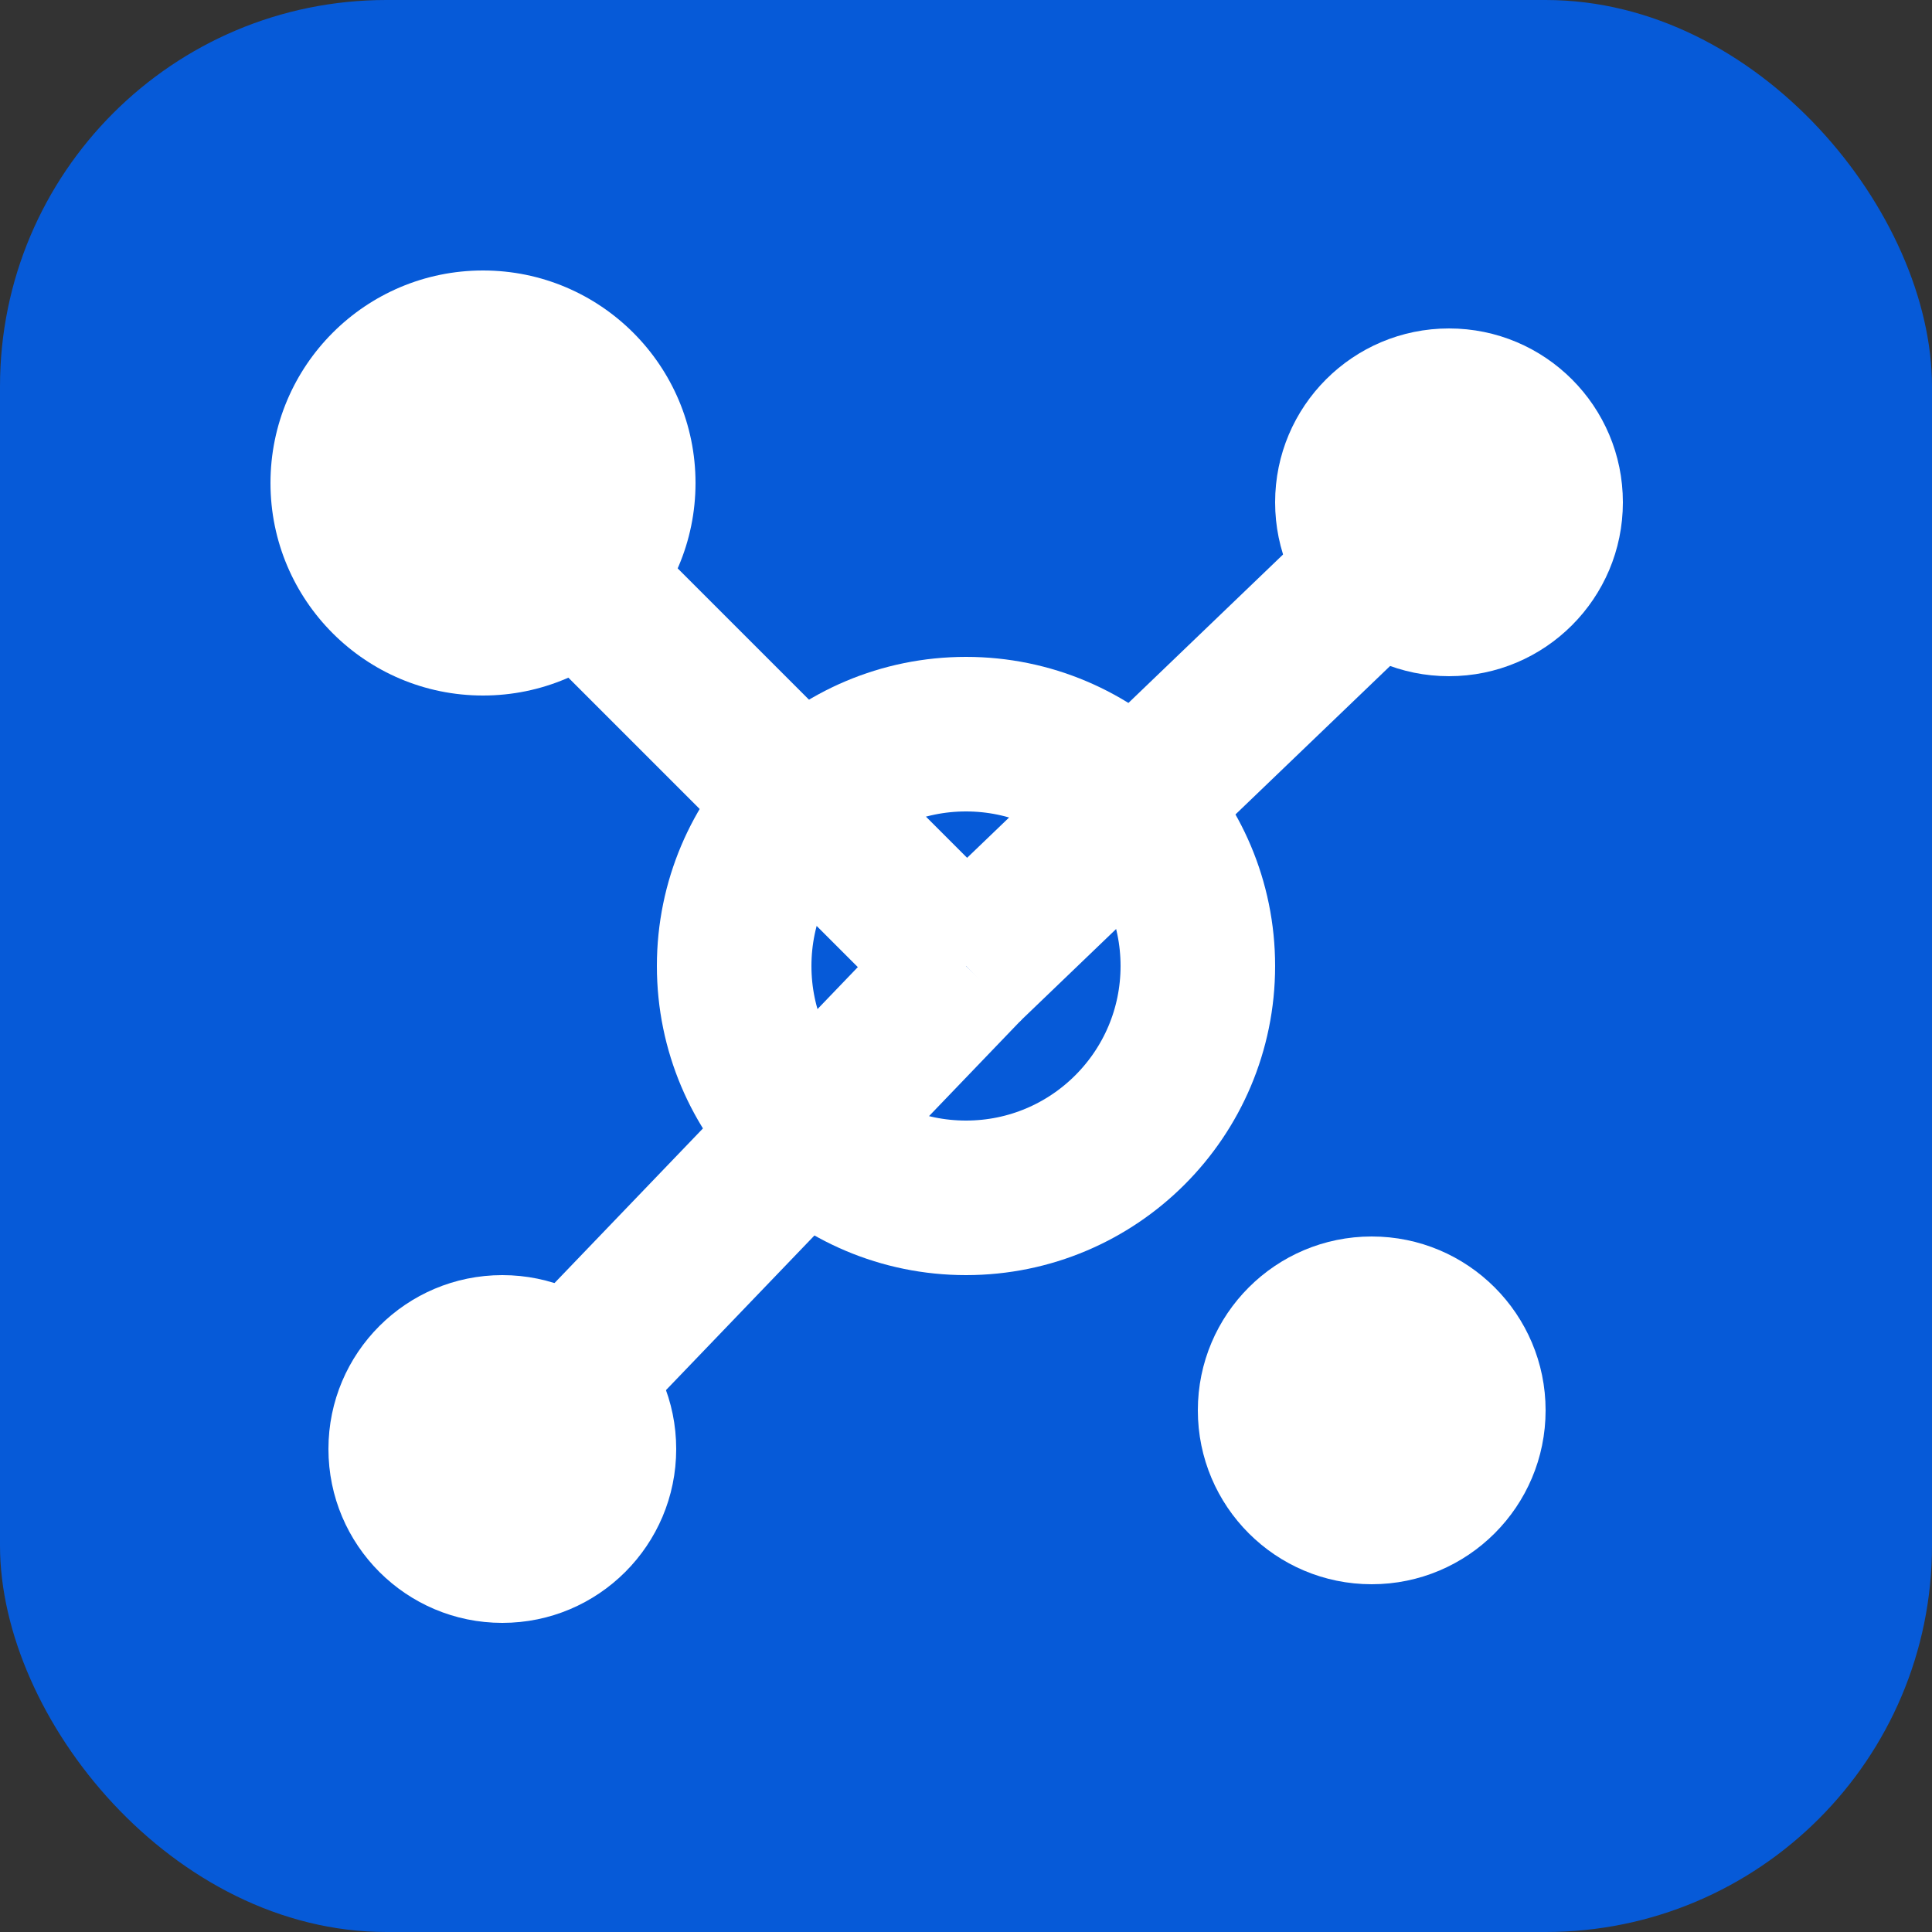
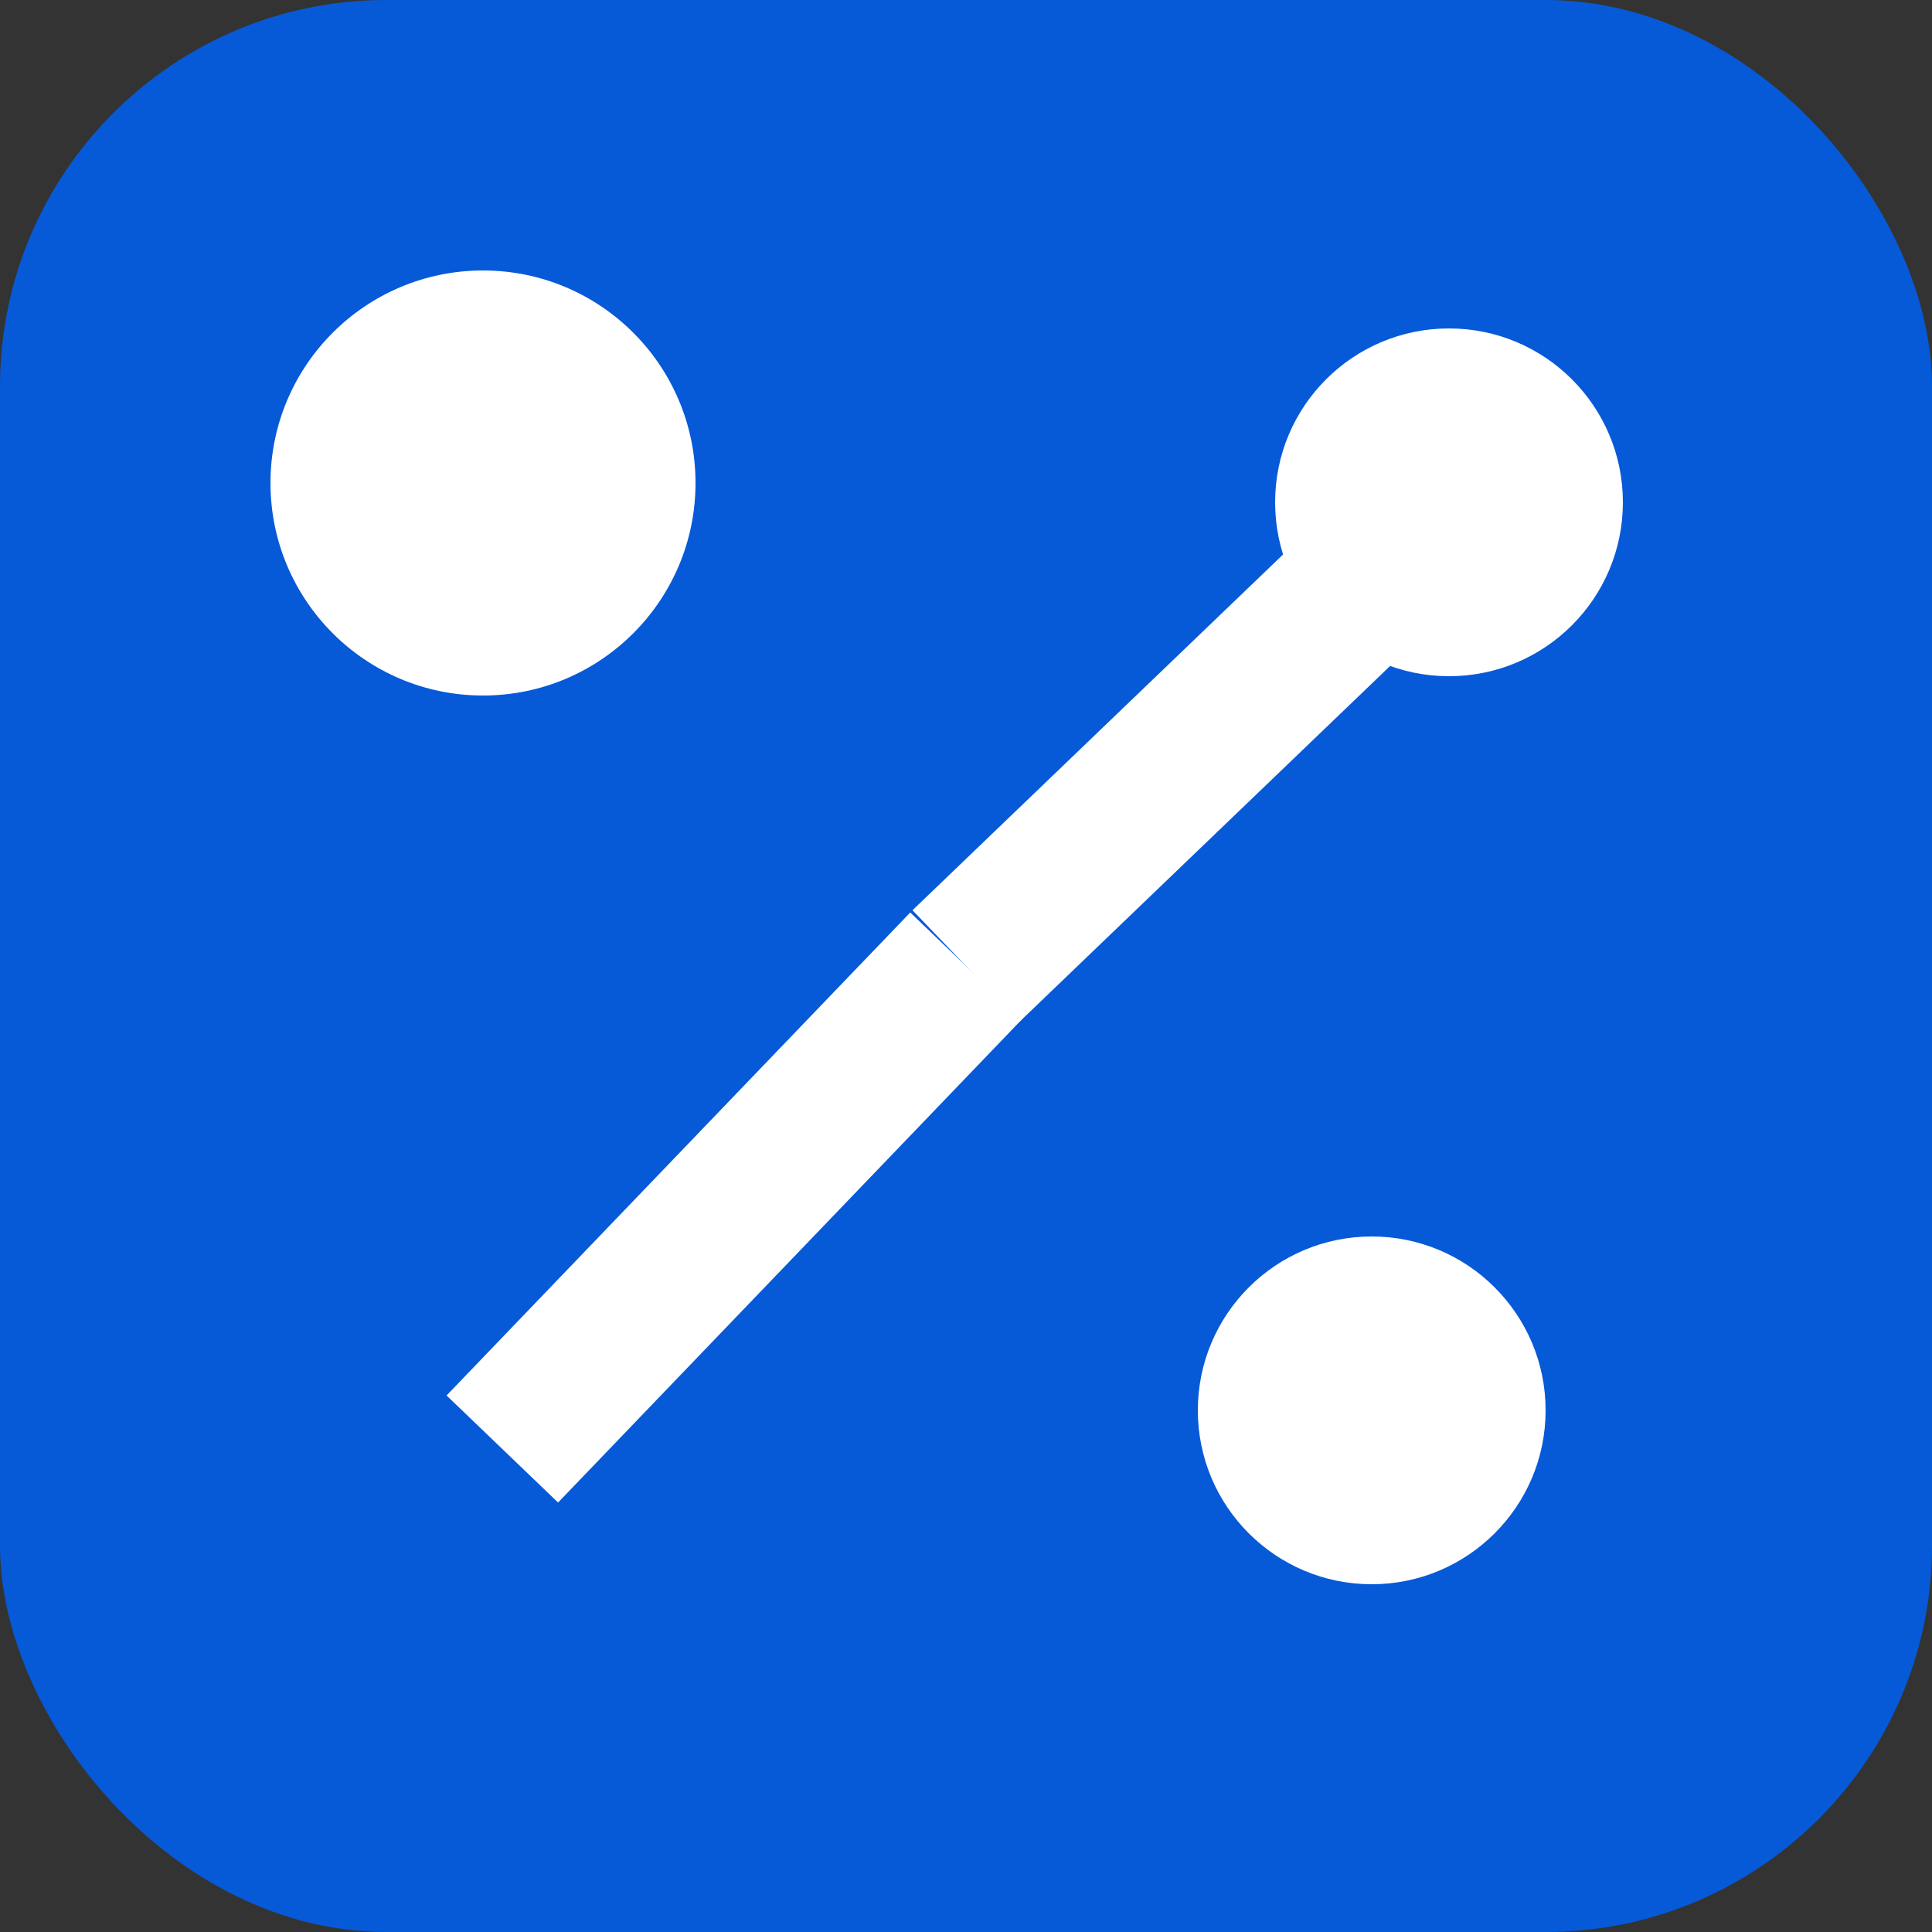
<svg xmlns="http://www.w3.org/2000/svg" width="100" height="100">
  <rect width="100%" height="100%" fill="#333333" stroke="none" />
  <rect width="100" height="100" fill="#065AD8" rx="20" ry="20" />
-   <circle cx="50" cy="50" r="12" fill="none" stroke="#FFFFFF" stroke-width="8" />
  <circle cx="25" cy="25" r="11" fill="#FFFFFF" />
  <circle cx="75" cy="26" r="9" fill="#FFFFFF" />
-   <circle cx="26" cy="75" r="9" fill="#FFFFFF" />
  <circle cx="71" cy="73" r="9" fill="#FFFFFF" />
-   <line x1="25" y1="25" x2="50" y2="50" stroke="#FFFFFF" stroke-width="8" mask="url(#mask)" />
  <line x1="75" y1="26" x2="50" y2="50" stroke="#FFFFFF" stroke-width="8" mask="url(#mask)" />
  <line x1="26" y1="75" x2="50" y2="50" stroke="#FFFFFF" stroke-width="8" mask="url(#mask)" />
  <defs>
    <mask id="mask">
      <rect x="0" y="0" width="100" height="100" fill="white" />
      <circle cx="50" cy="50" r="8" fill="black" />
    </mask>
  </defs>
</svg>